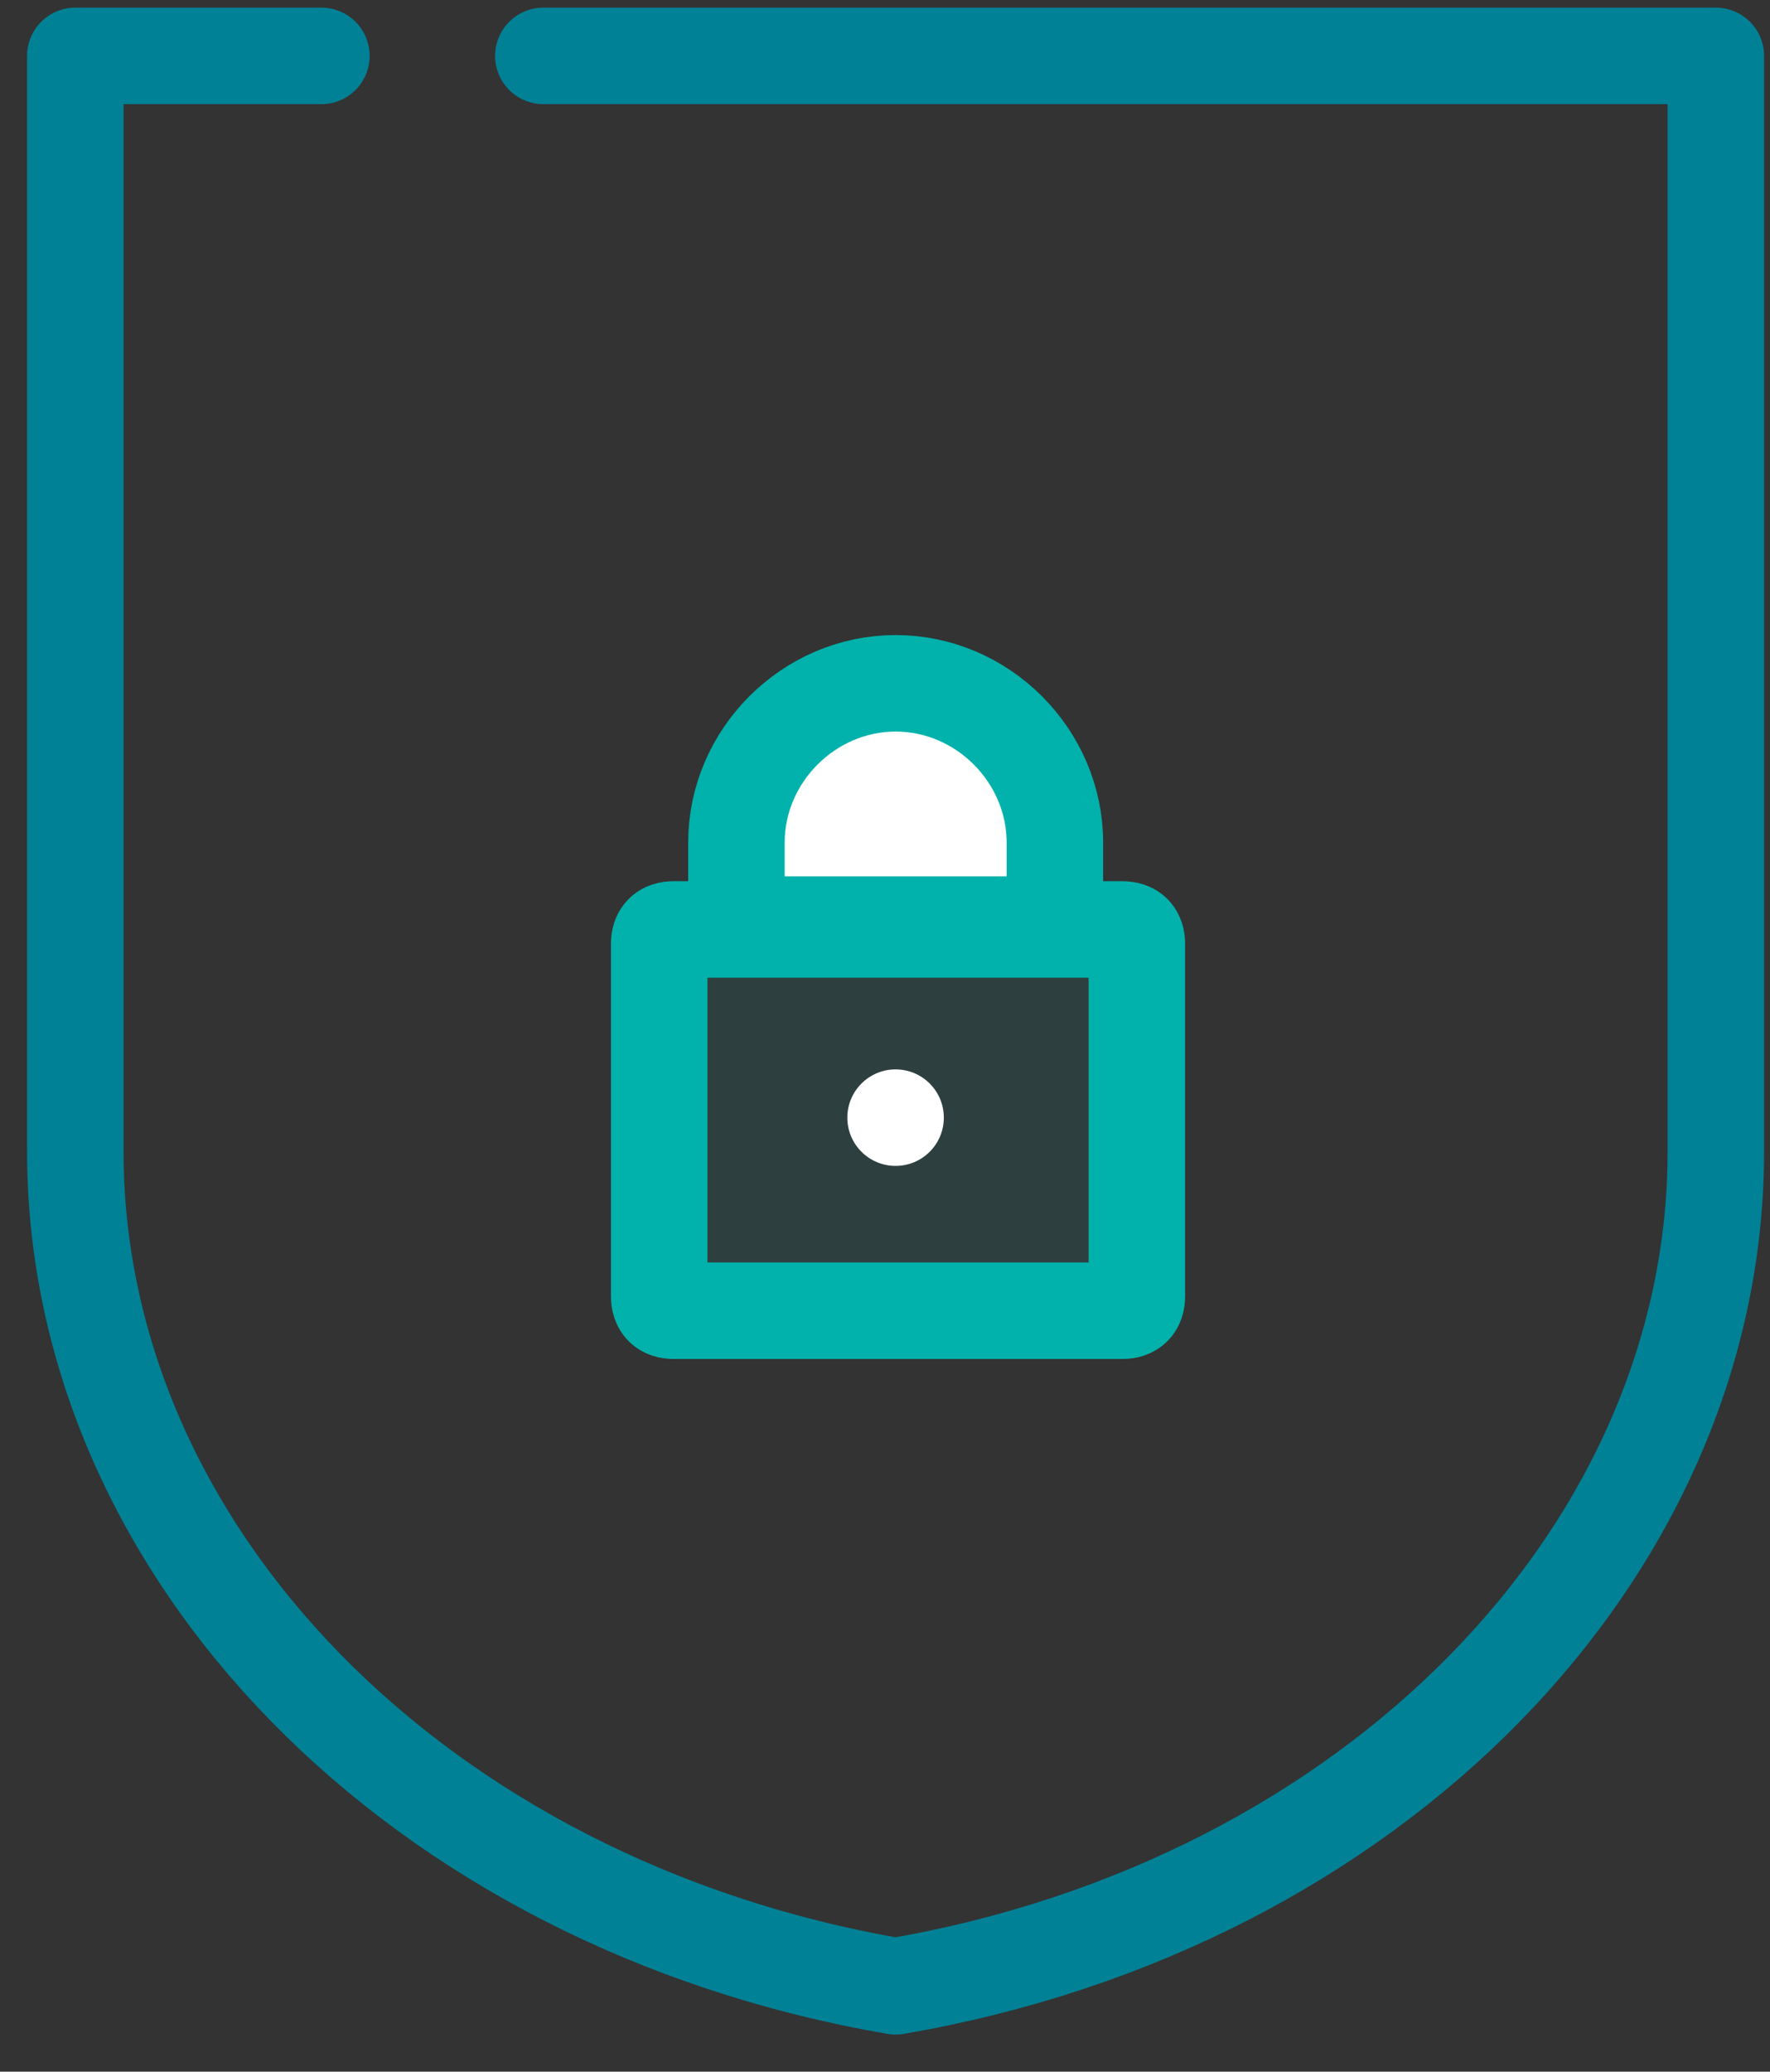
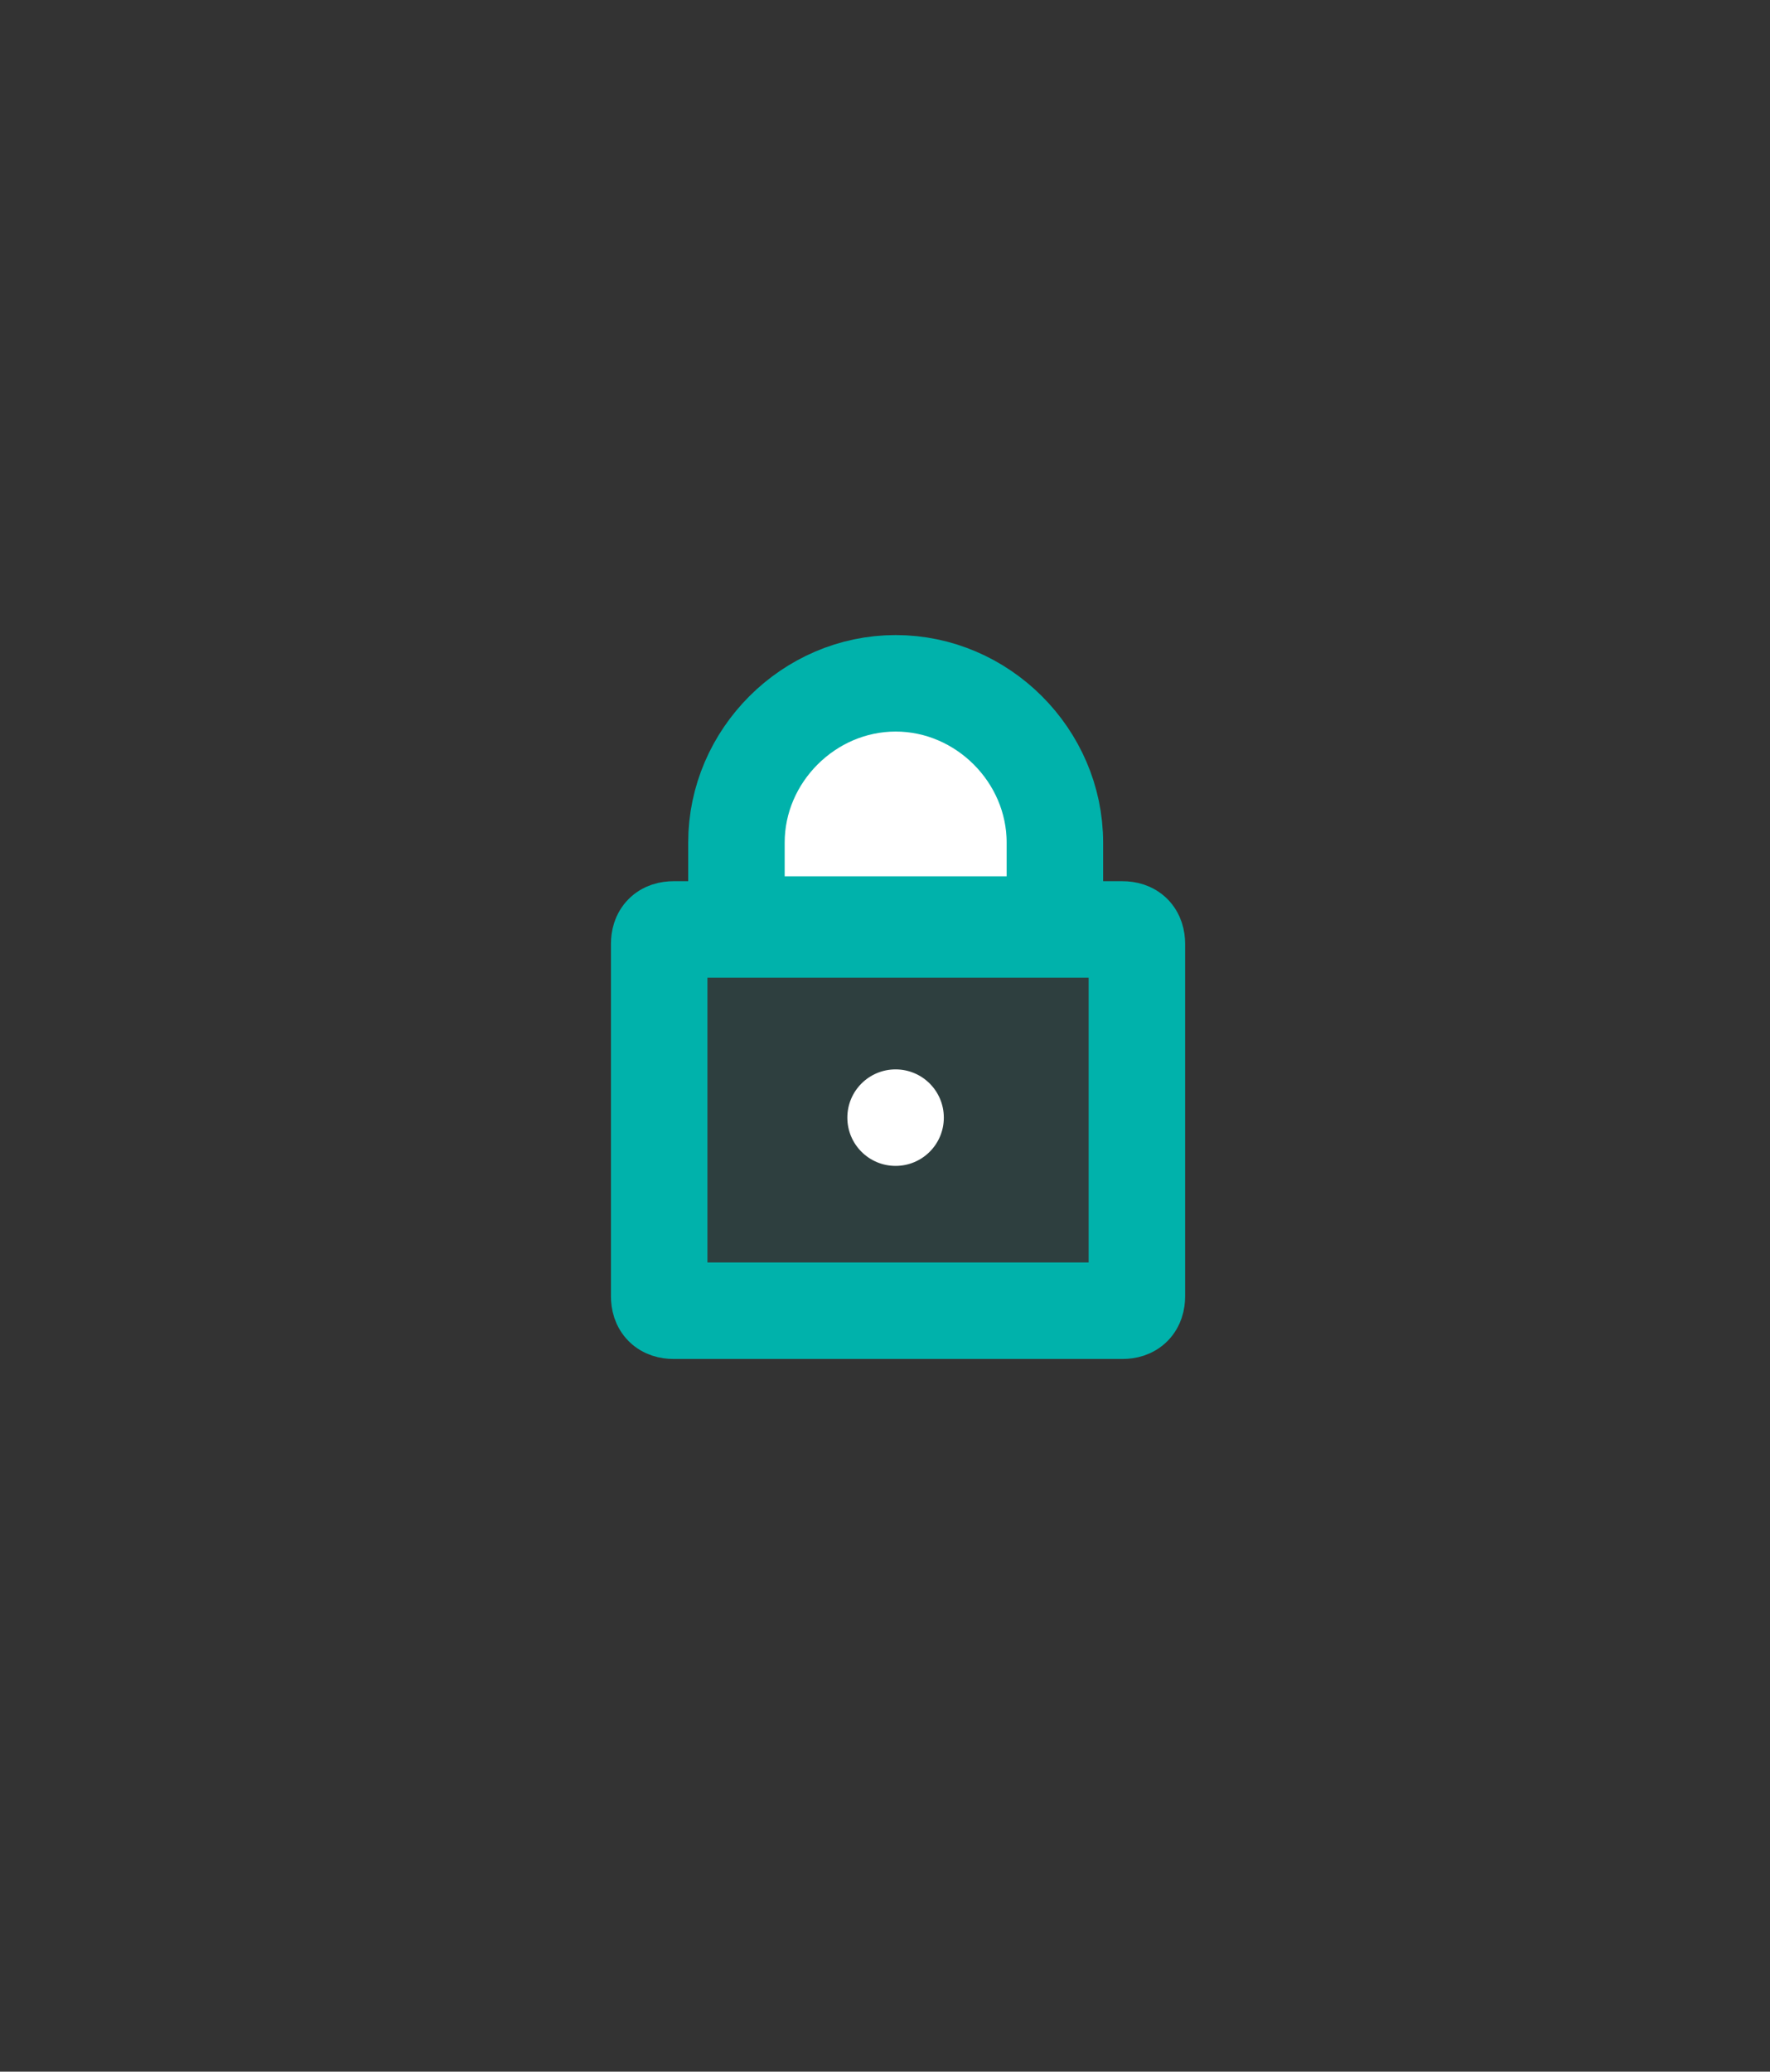
<svg xmlns="http://www.w3.org/2000/svg" width="47" height="55" viewBox="0 0 47 55" fill="none">
  <rect x="0" y="0" width="47" height="55" fill="#333333" stroke="none" />
-   <path d="M14.428 1.484H45.562V30.569C45.562 41.203 36.466 50.556 23.781 52.734C11.097 50.556 2 41.203 2 30.569V1.484H8.534" stroke="#008196" stroke-width="2.562" stroke-miterlimit="10" stroke-linecap="round" stroke-linejoin="round" />
  <path d="M29.804 34.798H17.888C17.632 34.798 17.504 34.669 17.504 34.413V25.06C17.504 24.804 17.632 24.676 17.888 24.676H29.804C30.06 24.676 30.188 24.804 30.188 25.06V34.413C30.188 34.669 30.06 34.798 29.804 34.798Z" fill="#00B2AB" fill-opacity="0.1" stroke="#00B2AB" stroke-width="2.562" stroke-miterlimit="10" stroke-linejoin="round" />
  <path d="M27.627 24.547H19.939C19.683 24.547 19.555 24.419 19.555 24.163V22.369C19.555 20.062 21.477 18.141 23.783 18.141C26.089 18.141 28.011 20.062 28.011 22.369V24.163C28.011 24.419 27.883 24.547 27.627 24.547Z" fill="white" stroke="#00B2AB" stroke-width="2.562" stroke-miterlimit="10" stroke-linejoin="round" />
  <path d="M23.781 30.953C24.489 30.953 25.062 30.38 25.062 29.672C25.062 28.964 24.489 28.391 23.781 28.391C23.074 28.391 22.5 28.964 22.5 29.672C22.5 30.38 23.074 30.953 23.781 30.953Z" fill="white" />
</svg>